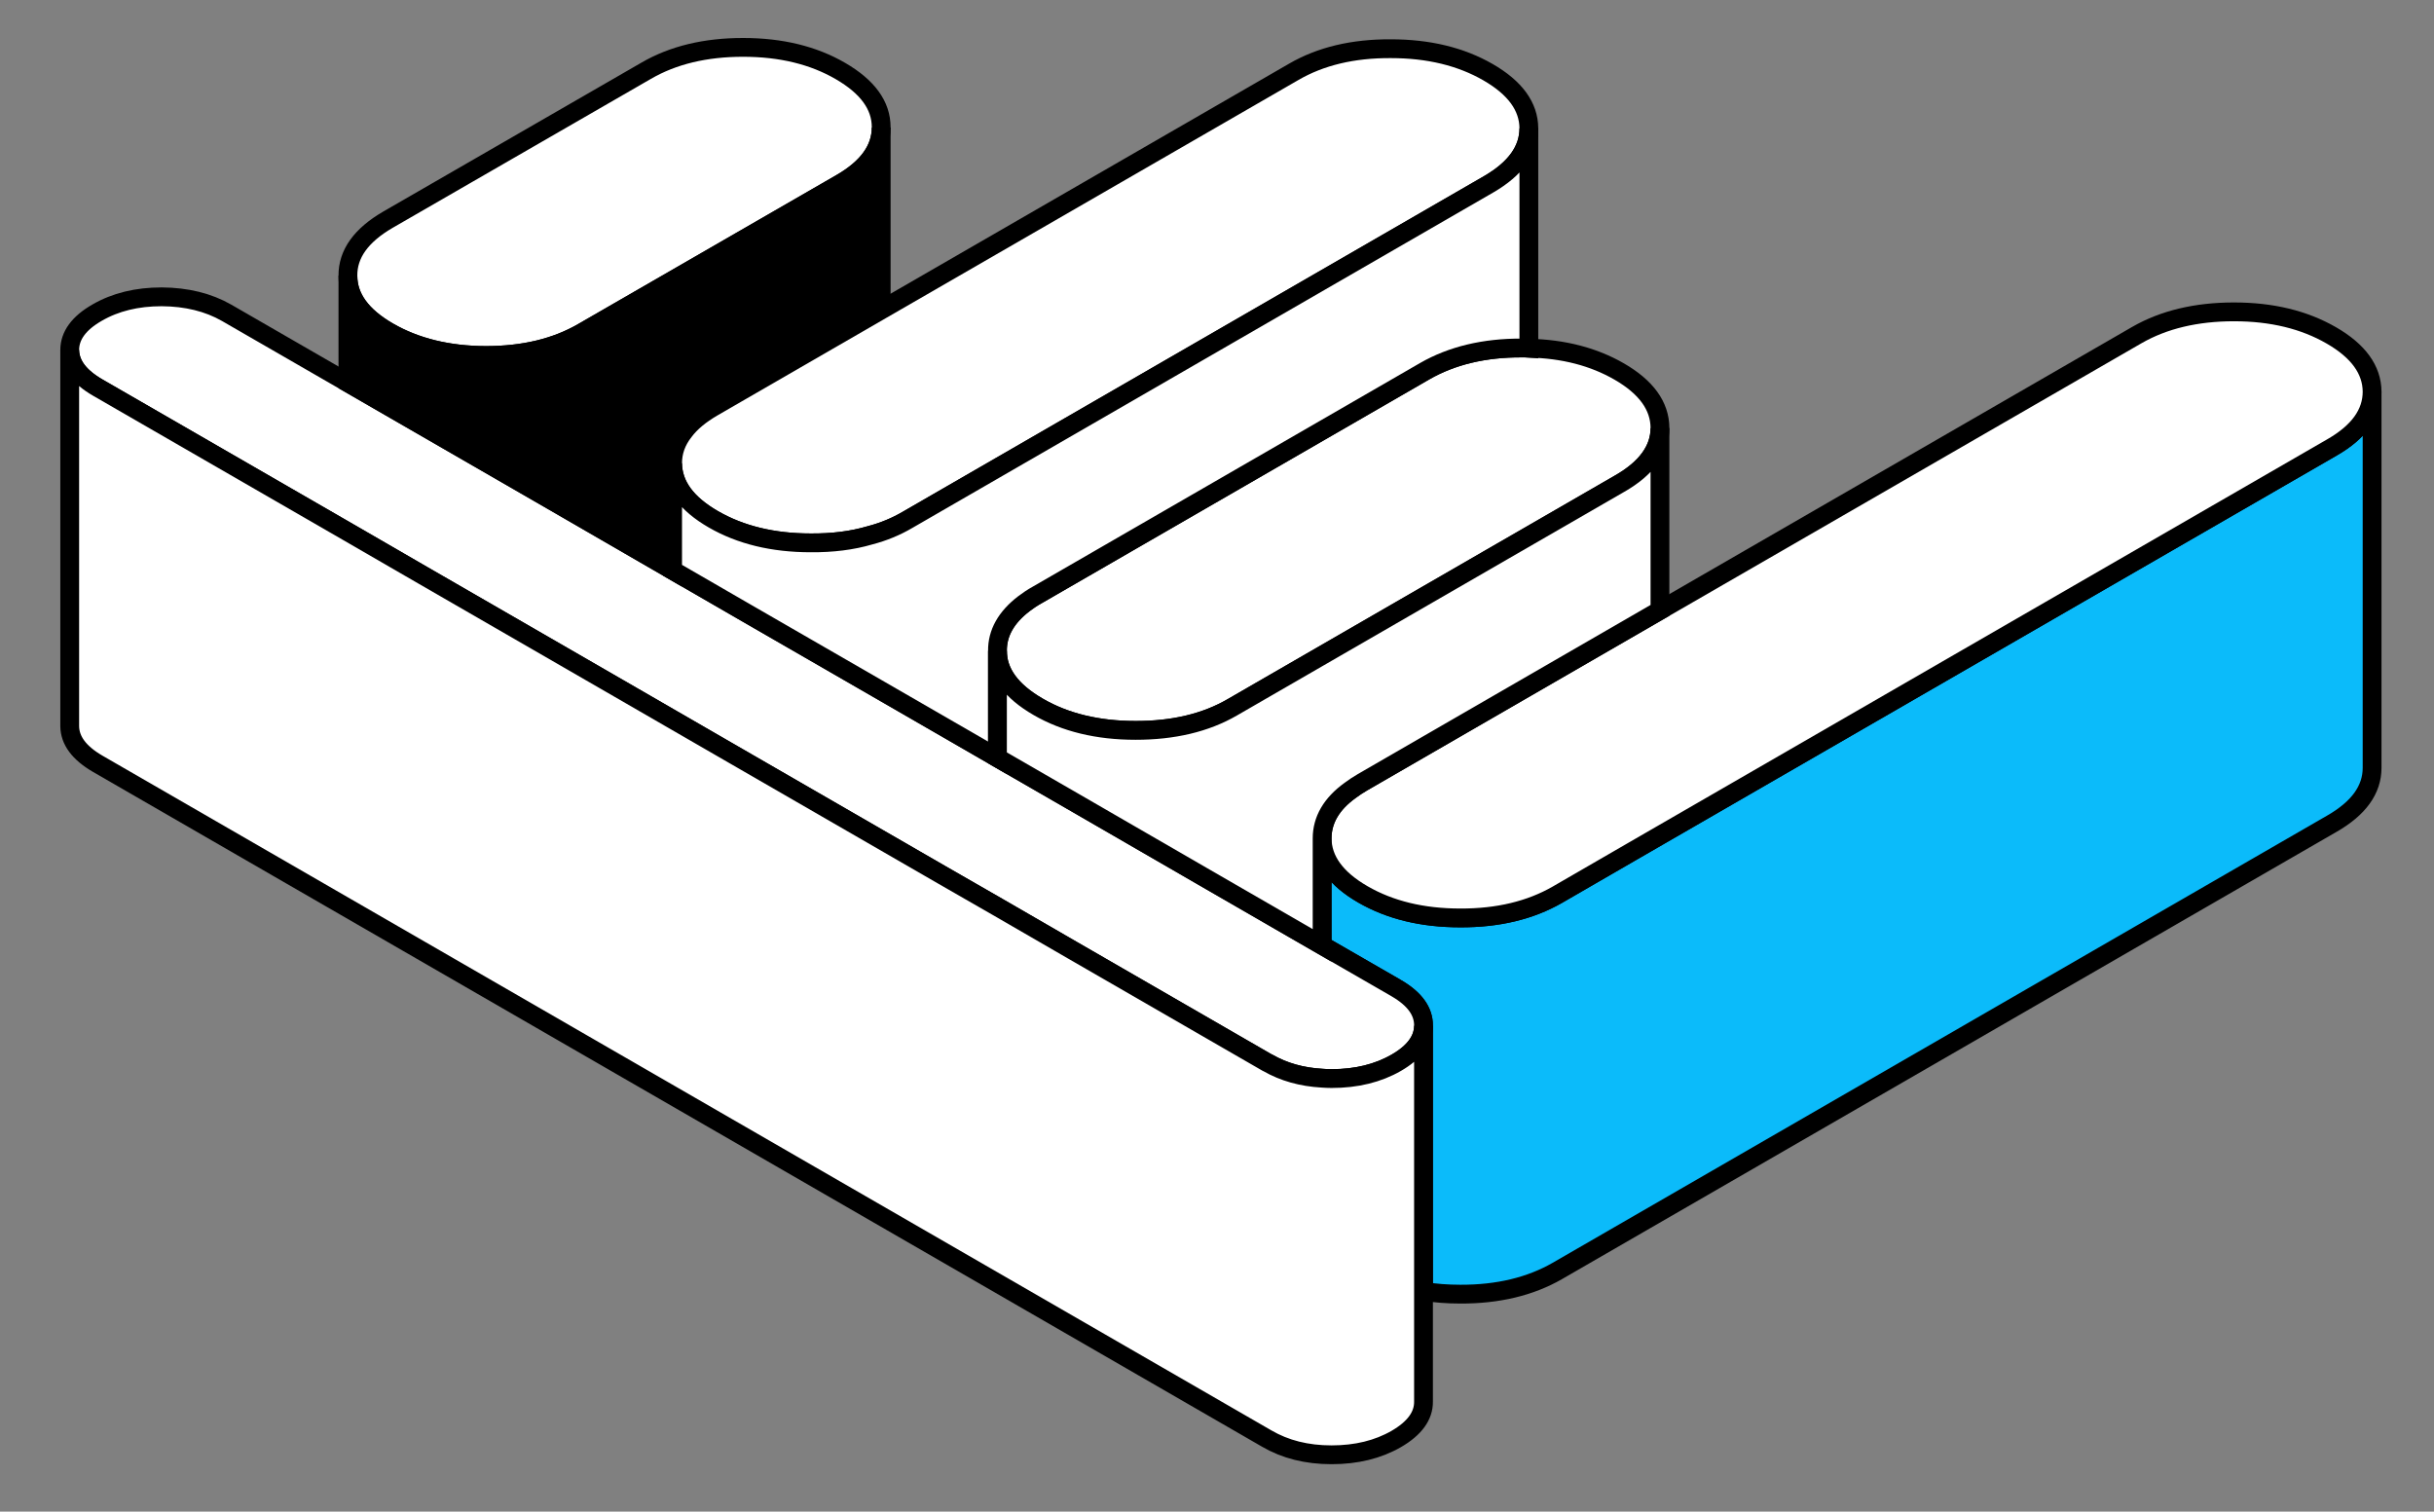
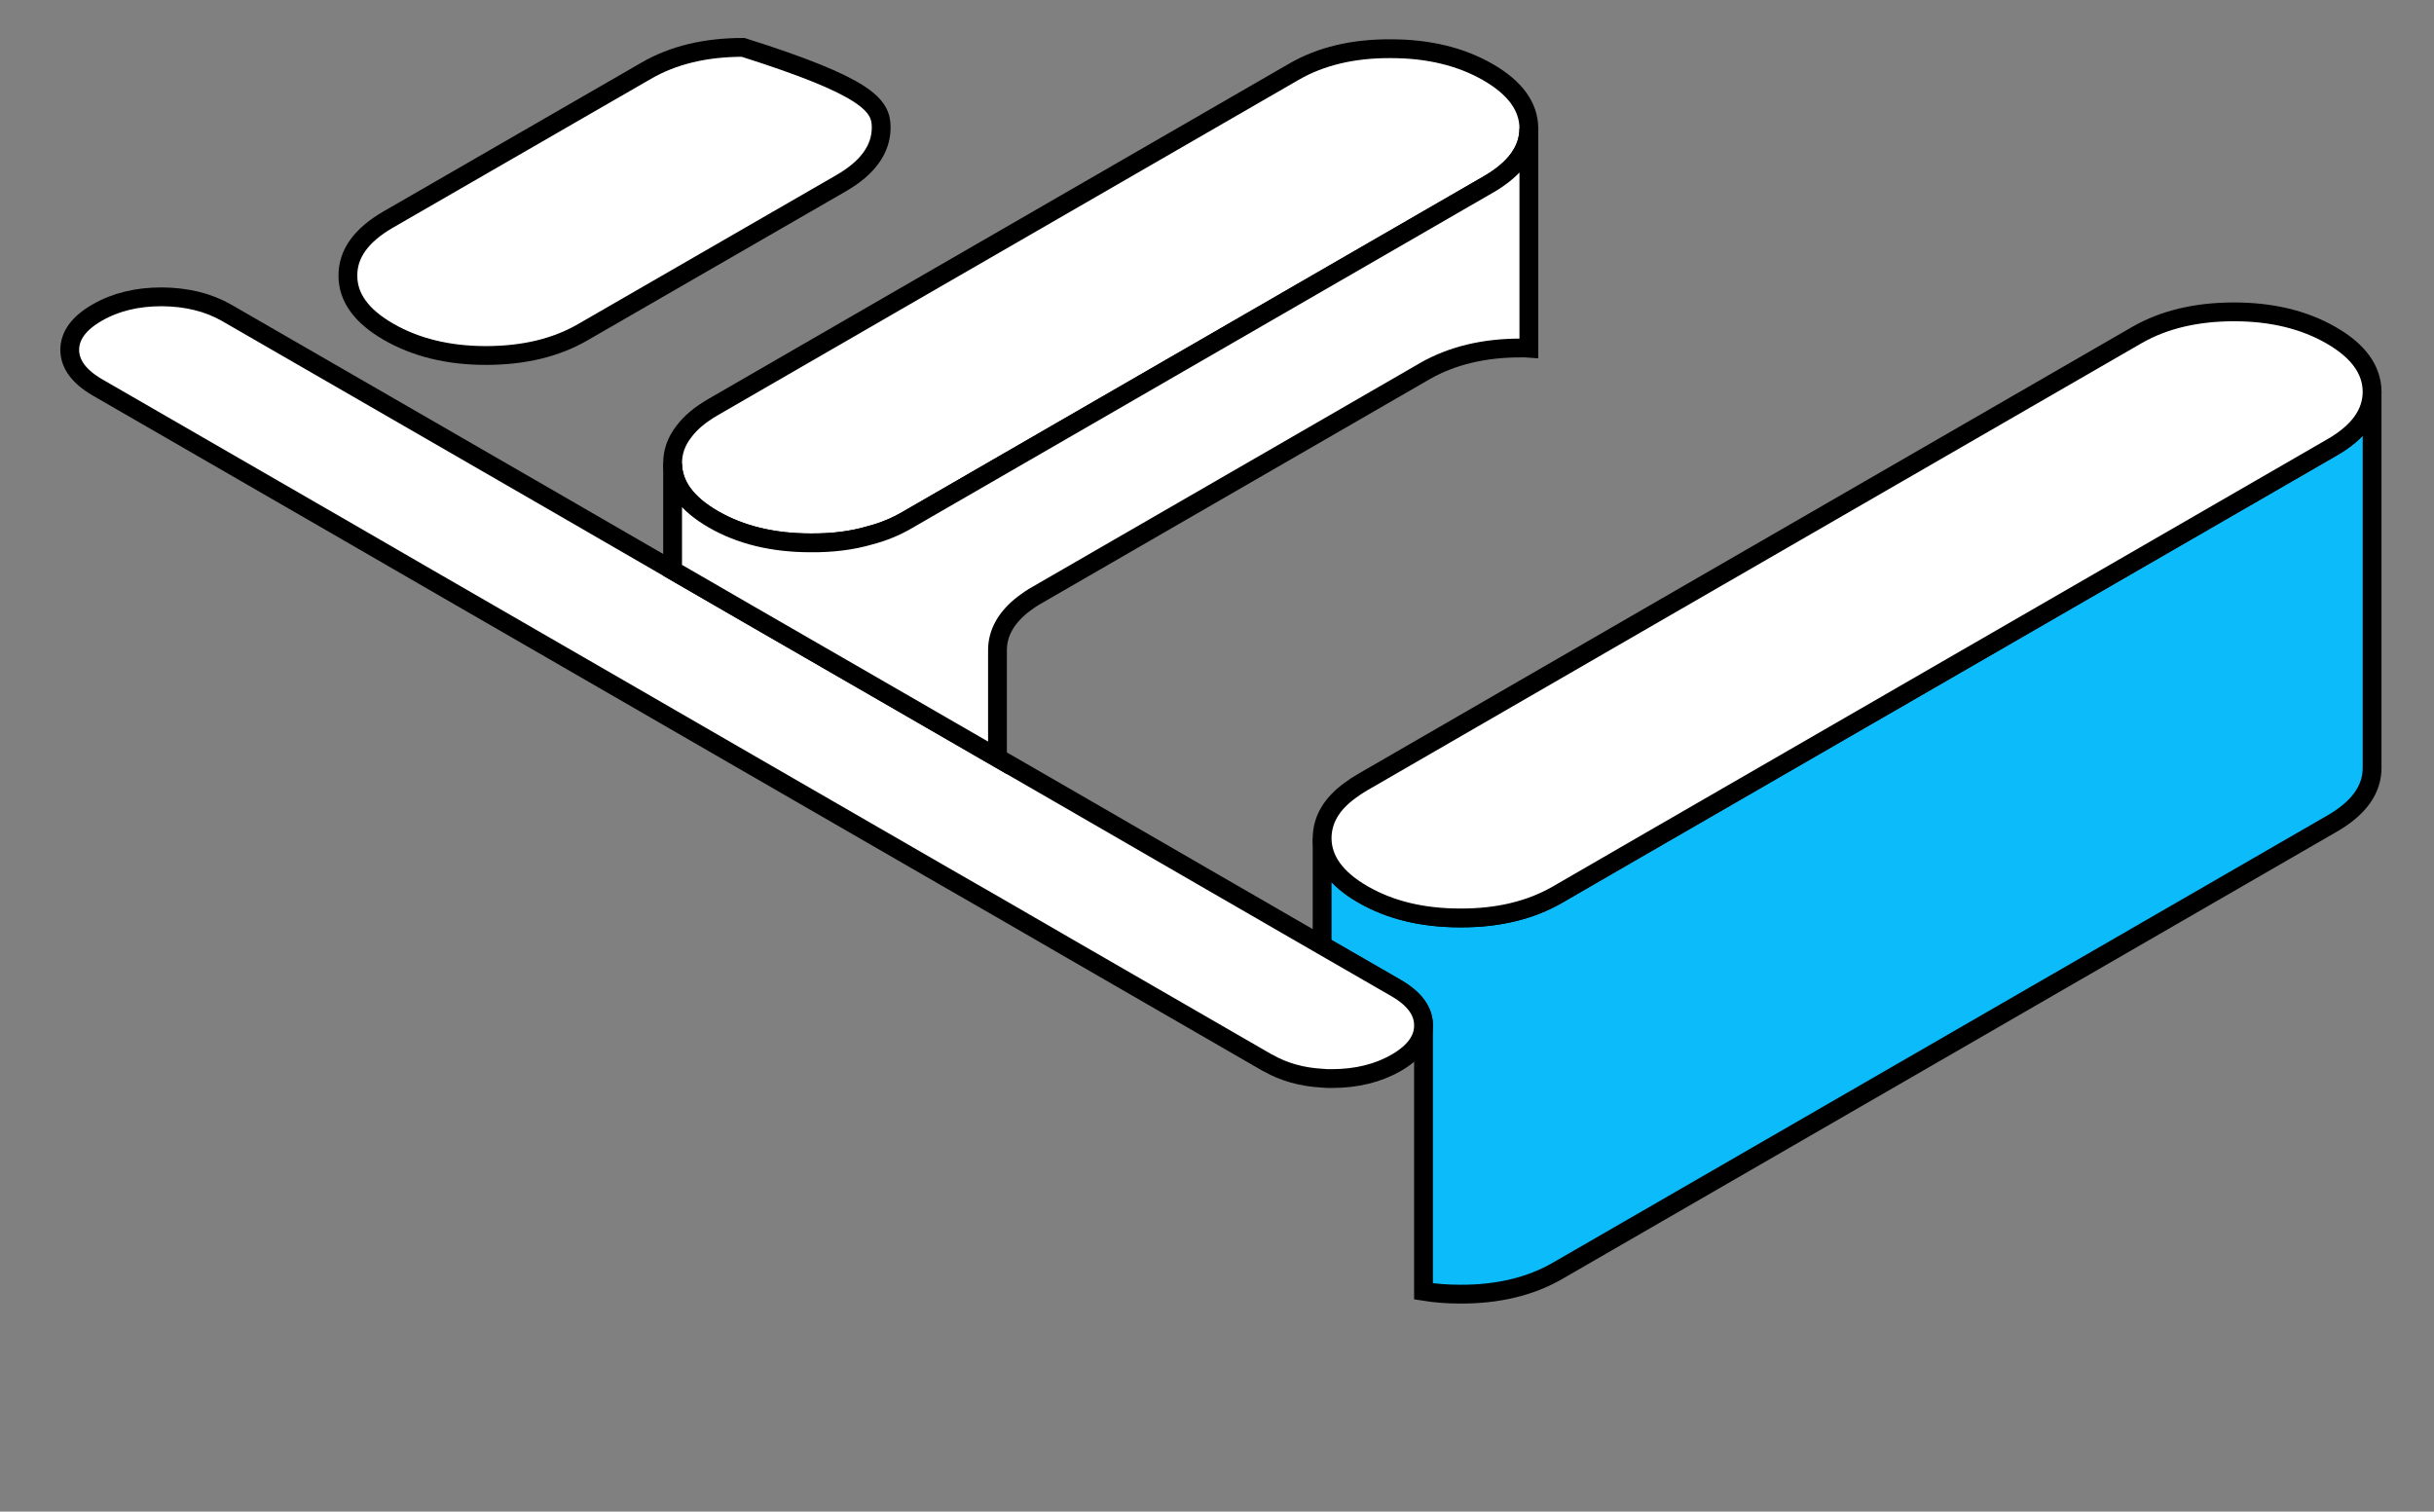
<svg xmlns="http://www.w3.org/2000/svg" width="95" height="59" viewBox="0 0 95 59" fill="white">
  <rect x="0" y="0" width="95" height="59" fill="#808080" stroke="none" />
  <path d="M92.584 15.285V29.968C92.584 30.82 92.064 31.547 91.014 32.149L60.78 49.608C59.73 50.21 58.468 50.518 56.992 50.511C56.493 50.511 56.008 50.474 55.56 50.401V40.019C55.56 39.469 55.215 38.991 54.518 38.58C54.518 38.573 54.496 38.566 54.481 38.558L51.603 36.899V32.722C51.61 33.566 52.139 34.3 53.196 34.909C54.253 35.519 55.516 35.827 56.992 35.827C58.468 35.834 59.73 35.526 60.78 34.924L63.724 33.221L91.014 17.465C92.064 16.863 92.584 16.137 92.584 15.285Z" fill="#0BBBFA" stroke="black" stroke-width="0.734" />
-   <path d="M64.789 16.695V16.709C64.789 17.546 64.26 18.28 63.218 18.875L58.614 21.533L48.101 27.604C47.051 28.214 45.788 28.515 44.32 28.507C42.844 28.507 41.574 28.199 40.525 27.59C39.467 26.98 38.931 26.254 38.931 25.402C38.924 24.712 39.269 24.095 39.959 23.567C40.121 23.442 40.297 23.324 40.495 23.214L55.612 14.485C56.662 13.883 57.925 13.574 59.4 13.582C59.496 13.582 59.584 13.582 59.672 13.589C61.03 13.618 62.205 13.927 63.196 14.499C64.253 15.109 64.782 15.843 64.789 16.695Z" stroke="black" stroke-width="0.734" />
-   <path d="M34.393 4.962V4.977C34.393 5.821 33.872 6.548 32.83 7.15L22.749 12.965C21.699 13.574 20.436 13.875 18.961 13.875C17.492 13.875 16.222 13.559 15.165 12.95C14.108 12.341 13.579 11.614 13.579 10.762C13.572 9.911 14.093 9.184 15.143 8.574L25.223 2.76C26.273 2.15 27.536 1.849 29.004 1.849C30.48 1.849 31.75 2.158 32.807 2.774C33.857 3.384 34.393 4.111 34.393 4.962Z" stroke="black" stroke-width="0.734" />
+   <path d="M34.393 4.962V4.977C34.393 5.821 33.872 6.548 32.83 7.15L22.749 12.965C21.699 13.574 20.436 13.875 18.961 13.875C17.492 13.875 16.222 13.559 15.165 12.95C14.108 12.341 13.579 11.614 13.579 10.762C13.572 9.911 14.093 9.184 15.143 8.574L25.223 2.76C26.273 2.15 27.536 1.849 29.004 1.849C33.857 3.384 34.393 4.111 34.393 4.962Z" stroke="black" stroke-width="0.734" />
  <path d="M55.56 40.019V40.034C55.56 40.584 55.2 41.076 54.496 41.48C53.783 41.891 52.939 42.097 51.97 42.097C51.845 42.097 51.728 42.097 51.603 42.082C50.81 42.038 50.105 41.84 49.489 41.487L49.444 41.466L41.875 37.097L38.931 35.394L36.809 34.175L29.203 29.785L26.252 28.081L24.13 26.855L16.524 22.465L13.58 20.762L3.808 15.123C3.089 14.705 2.729 14.22 2.721 13.662C2.721 13.104 3.074 12.612 3.793 12.201C4.505 11.79 5.342 11.585 6.312 11.585C7.281 11.592 8.125 11.797 8.845 12.209L13.58 14.94L21.568 19.55L26.252 22.259L29.174 23.948L34.24 26.87L38.931 29.579L41.846 31.261L46.912 34.19L51.603 36.899L54.481 38.558C54.481 38.558 54.51 38.573 54.518 38.58C55.215 38.991 55.56 39.468 55.56 40.019Z" stroke="black" stroke-width="0.734" />
  <path d="M92.584 15.285C92.584 16.136 92.064 16.863 91.014 17.465L63.724 33.221L60.78 34.924C59.73 35.526 58.468 35.834 56.992 35.827C55.516 35.827 54.253 35.519 53.196 34.909C52.139 34.3 51.61 33.566 51.603 32.721C51.603 32.009 51.963 31.378 52.697 30.849C52.844 30.739 52.998 30.636 53.174 30.534L64.789 23.823L83.407 13.075C84.457 12.473 85.721 12.172 87.196 12.172C88.672 12.172 89.935 12.48 90.992 13.09C92.049 13.699 92.577 14.433 92.584 15.285Z" stroke="black" stroke-width="0.734" />
-   <path d="M34.393 4.977V12.098L27.822 15.894C27.33 16.18 26.956 16.489 26.699 16.834C26.398 17.216 26.251 17.627 26.251 18.082V22.259L21.567 19.55L13.579 14.94V10.762C13.579 11.614 14.108 12.341 15.165 12.95C16.222 13.559 17.492 13.868 18.961 13.875C20.436 13.875 21.699 13.574 22.749 12.965L32.829 7.15C33.872 6.548 34.393 5.821 34.393 4.977Z" fill="black" stroke="black" stroke-width="0.734" />
  <path d="M59.672 5.006C59.672 5.858 59.151 6.585 58.101 7.194L35.43 20.284C34.982 20.549 34.49 20.754 33.954 20.894C33.257 21.099 32.486 21.195 31.641 21.188C30.166 21.188 28.903 20.879 27.846 20.27C26.788 19.66 26.26 18.933 26.252 18.082C26.252 17.627 26.399 17.216 26.7 16.834C26.957 16.489 27.332 16.18 27.823 15.894L34.394 12.098L50.495 2.804C51.545 2.194 52.808 1.893 54.283 1.901C55.759 1.901 57.022 2.209 58.079 2.818C59.136 3.428 59.665 4.155 59.672 5.006Z" stroke="black" stroke-width="0.734" />
  <path d="M59.672 5.006V13.589C59.584 13.582 59.496 13.582 59.401 13.582C57.925 13.574 56.662 13.883 55.612 14.485L40.495 23.214C40.297 23.324 40.121 23.442 39.959 23.566C39.269 24.095 38.924 24.712 38.932 25.402V29.579L34.24 26.87L29.174 23.948L26.252 22.259V18.082C26.26 18.934 26.788 19.66 27.846 20.27C28.903 20.879 30.166 21.188 31.641 21.188C32.486 21.195 33.257 21.099 33.954 20.894C34.49 20.755 34.982 20.549 35.43 20.285L58.101 7.194C59.151 6.585 59.672 5.858 59.672 5.006Z" stroke="black" stroke-width="0.734" />
-   <path d="M64.789 16.709V23.823L53.174 30.534C52.998 30.637 52.844 30.739 52.697 30.849C51.963 31.378 51.603 32.009 51.603 32.721V36.899L46.912 34.19L41.846 31.261L38.931 29.579V25.402C38.931 26.253 39.467 26.98 40.524 27.59C41.574 28.199 42.844 28.507 44.32 28.507C45.788 28.507 47.051 28.214 48.101 27.604L58.614 21.533L63.218 18.875C64.26 18.28 64.789 17.546 64.789 16.709Z" stroke="black" stroke-width="0.734" />
-   <path d="M55.56 40.034V54.703C55.568 55.261 55.208 55.752 54.496 56.164C53.783 56.575 52.939 56.781 51.97 56.781C51.001 56.781 50.164 56.568 49.444 56.149L3.808 29.807C3.089 29.388 2.729 28.904 2.721 28.346V13.662C2.729 14.22 3.089 14.705 3.808 15.123L13.58 20.762L16.524 22.465L24.13 26.855L26.252 28.081L29.203 29.785L36.809 34.175L38.931 35.394L41.875 37.097L49.444 41.465L49.489 41.487C50.105 41.84 50.81 42.038 51.603 42.082C51.728 42.09 51.845 42.097 51.97 42.097C52.939 42.097 53.783 41.891 54.496 41.48C55.2 41.076 55.56 40.584 55.56 40.034Z" stroke="black" stroke-width="0.734" />
</svg>